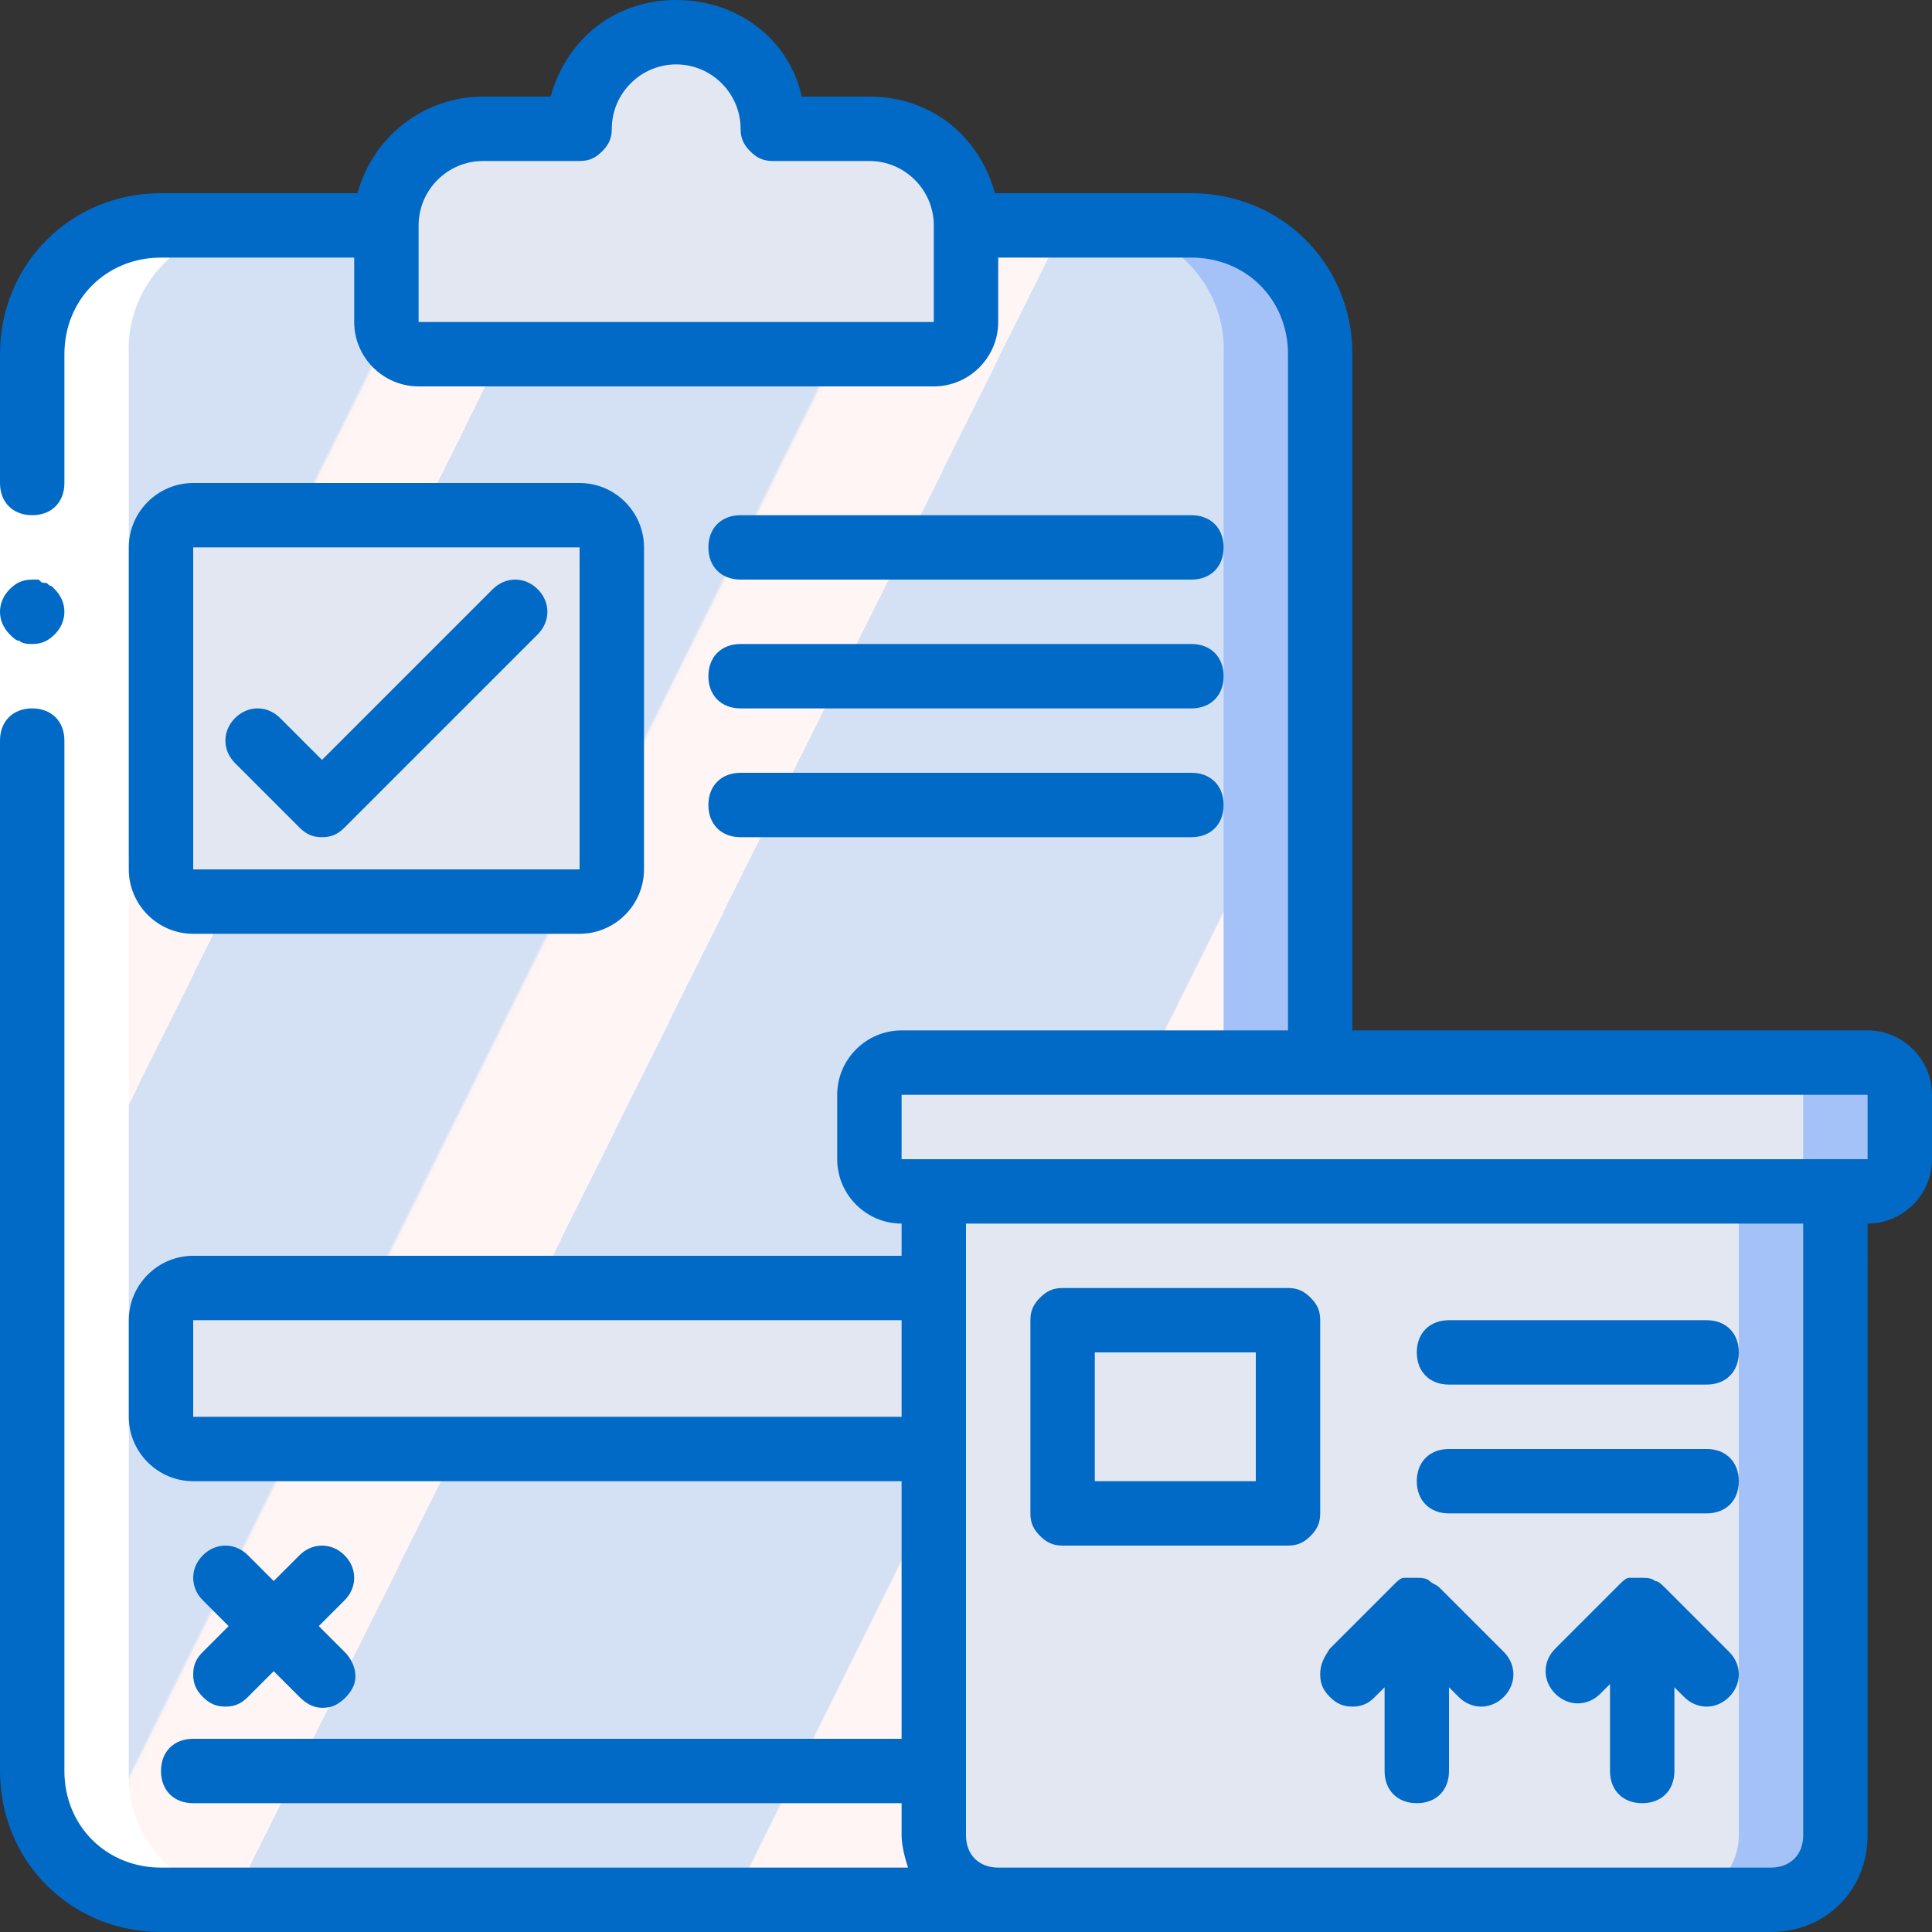
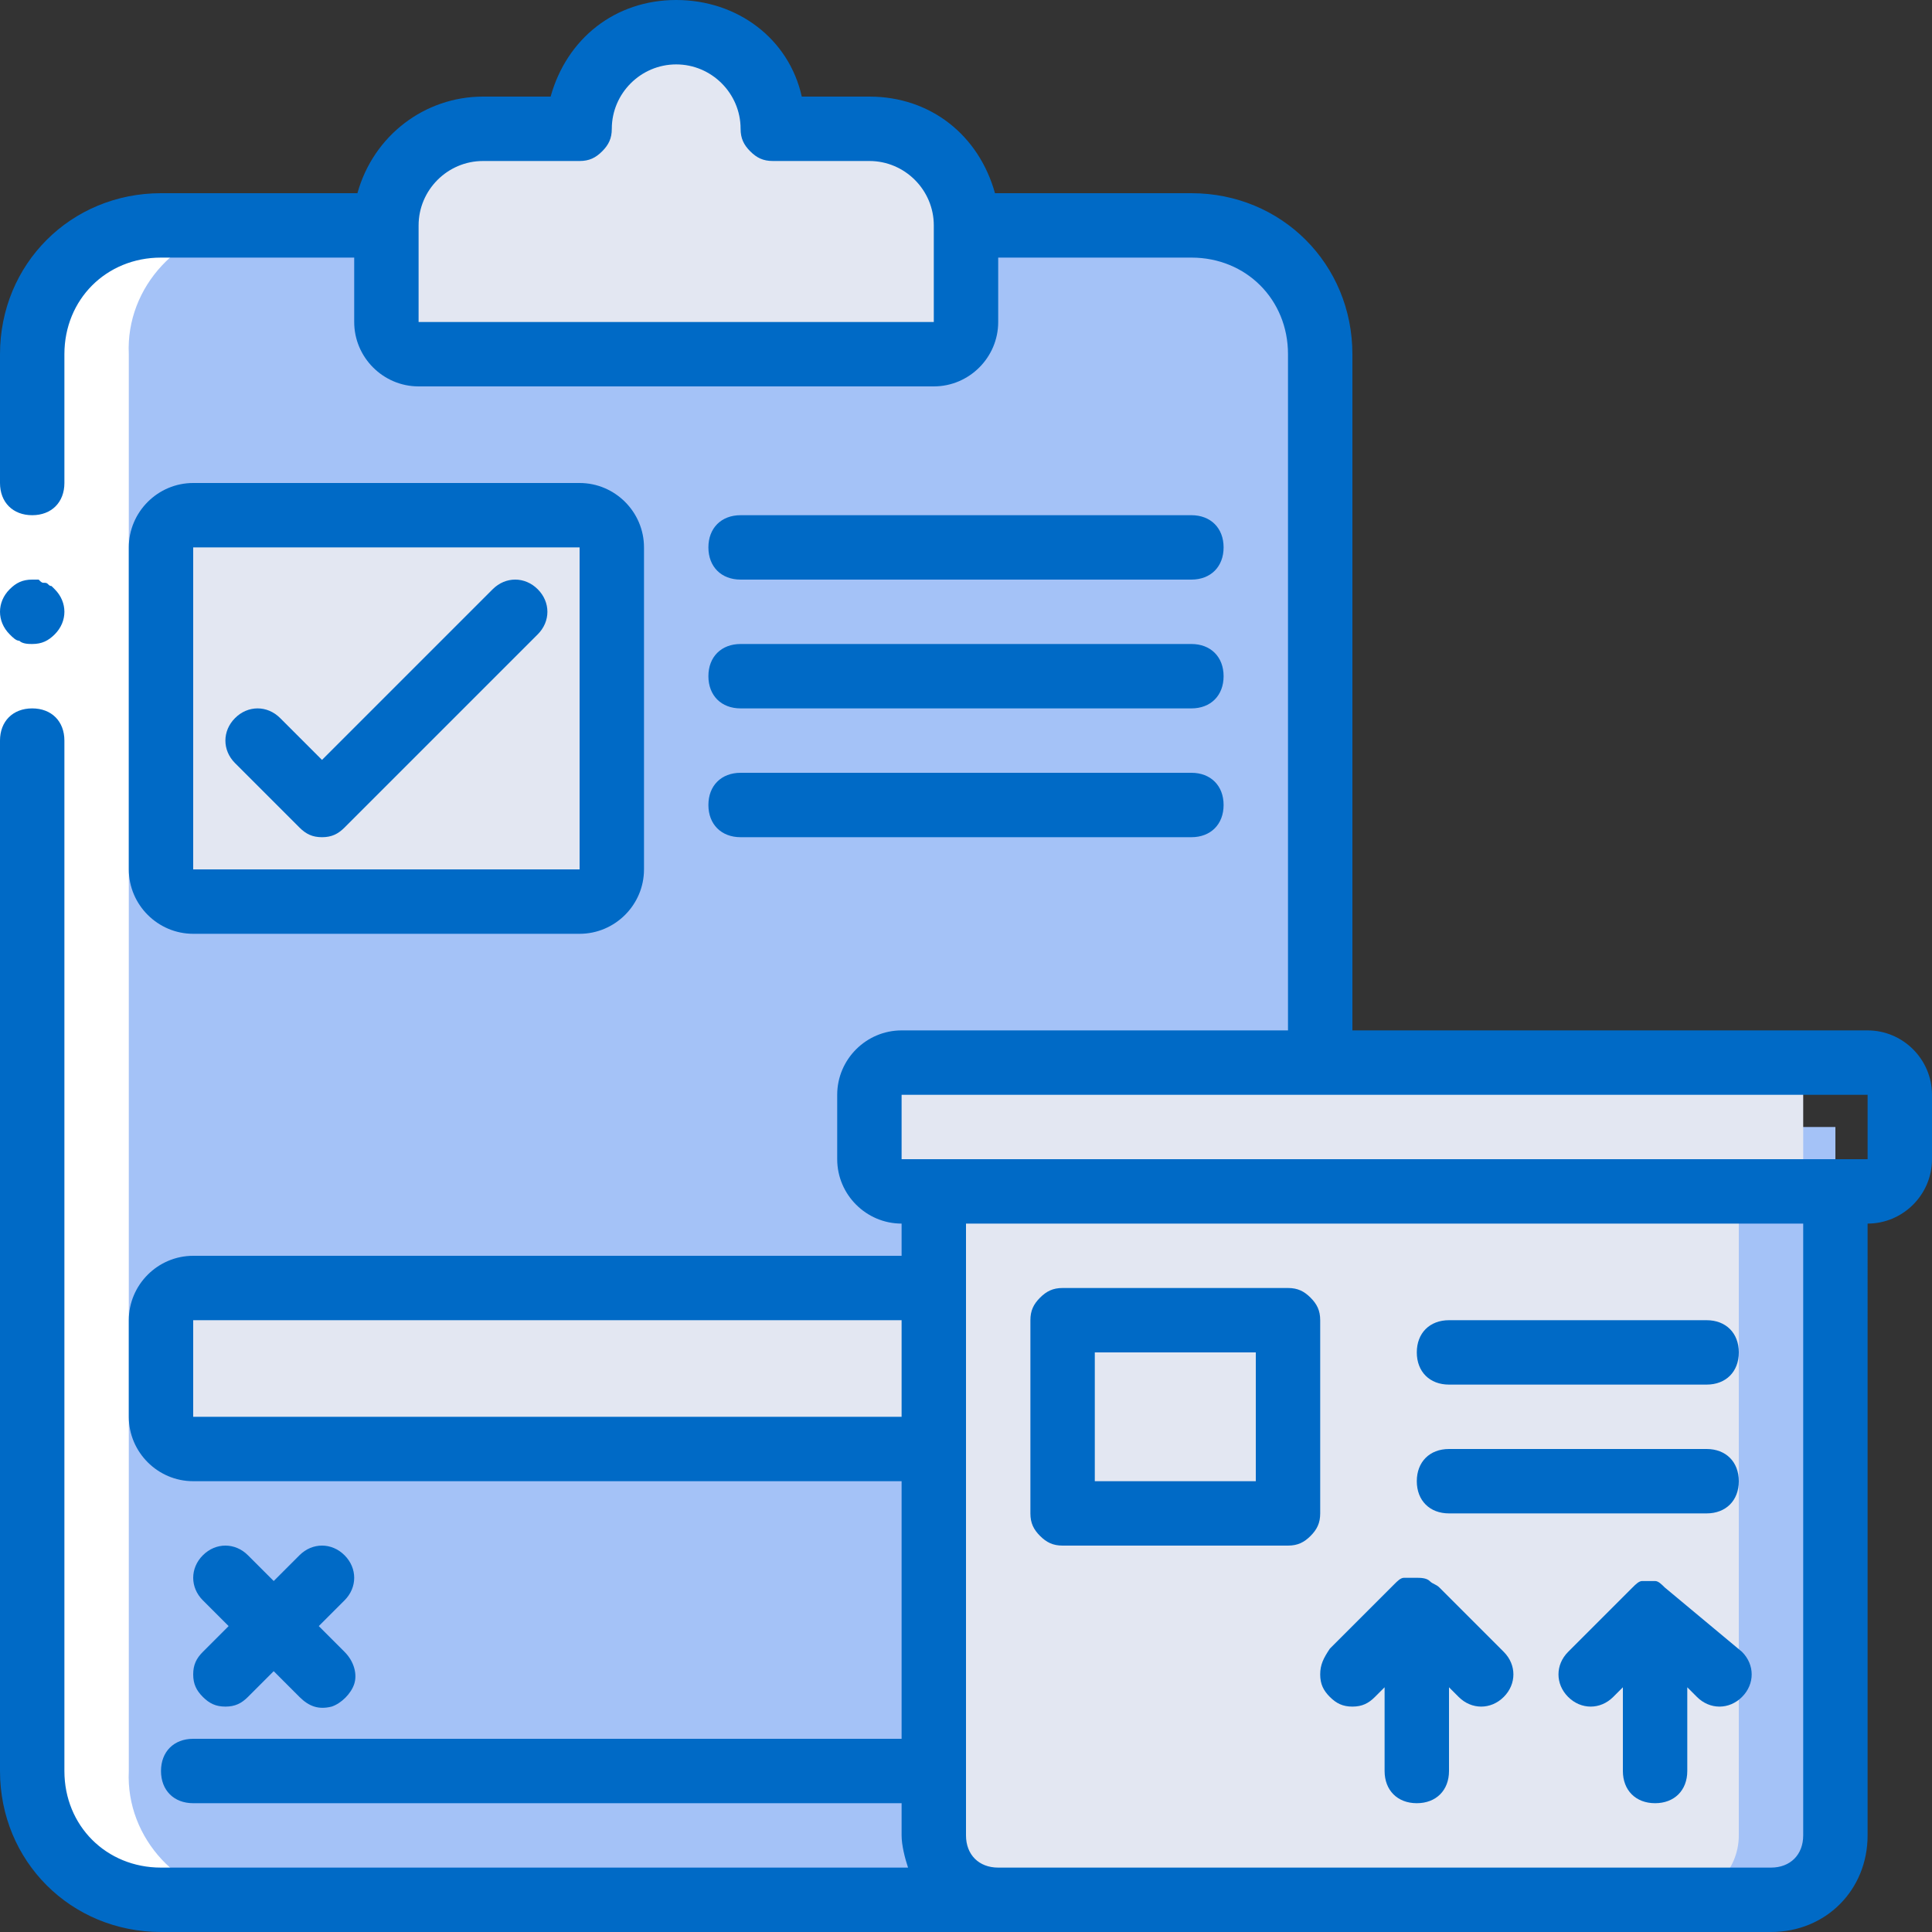
<svg xmlns="http://www.w3.org/2000/svg" version="1.1" id="Layer_1" x="0px" y="0px" viewBox="0 0 60 60" style="enable-background:new 0 0 60 60;" xml:space="preserve">
  <rect x="0" y="0" width="60" height="60" fill="#333333" stroke="none" />
  <style type="text/css"> .st0{fill:#A4C2F7;} .st1{fill:url(#Shape_21_);} .st2{fill:#E3E7F2;} .st3{fill:#FFFFFF;} .st4{fill:#006AC6;} </style>
  <desc>Created with Sketch.</desc>
  <g id="Page-1">
    <g id="_x30_28---Delivery-Docs-">
      <g id="Colour" transform="translate(0, 1)">
        <path id="Shape" class="st0" d="M41,32V10c0-1.1-0.4-2.1-1.2-2.8C39.1,6.4,38.1,6,37,6H5C3.9,6,2.9,6.4,2.2,7.2S1,8.9,1,10v44 c0,1.1,0.4,2.1,1.2,2.8C2.9,57.6,3.9,58,5,58h36V32z" />
        <linearGradient id="Shape_21_" gradientUnits="userSpaceOnUse" x1="-213.153" y1="275.695" x2="-211.981" y2="274.861" gradientTransform="matrix(37.006 0 0 -52 7886.22 14347)">
          <stop offset="0" style="stop-color:#D4E1F4" />
          <stop offset="0.172" style="stop-color:#D4E1F4" />
          <stop offset="0.2" style="stop-color:#D4E1F4" />
          <stop offset="0.2" style="stop-color:#DAE4F4" />
          <stop offset="0.201" style="stop-color:#EBEBF4" />
          <stop offset="0.201" style="stop-color:#F6F1F4" />
          <stop offset="0.202" style="stop-color:#FDF4F4" />
          <stop offset="0.205" style="stop-color:#FFF5F4" />
          <stop offset="0.252" style="stop-color:#FFF5F4" />
          <stop offset="0.26" style="stop-color:#FFF5F4" />
          <stop offset="0.26" style="stop-color:#D4E1F4" />
          <stop offset="0.397" style="stop-color:#D4E1F4" />
          <stop offset="0.42" style="stop-color:#D4E1F4" />
          <stop offset="0.42" style="stop-color:#DAE4F4" />
          <stop offset="0.421" style="stop-color:#EBEBF4" />
          <stop offset="0.421" style="stop-color:#F6F1F4" />
          <stop offset="0.422" style="stop-color:#FDF4F4" />
          <stop offset="0.425" style="stop-color:#FFF5F4" />
          <stop offset="0.489" style="stop-color:#FFF5F4" />
          <stop offset="0.5" style="stop-color:#FFF5F4" />
          <stop offset="0.5" style="stop-color:#F9F2F4" />
          <stop offset="0.5" style="stop-color:#E8EBF4" />
          <stop offset="0.5" style="stop-color:#DDE5F4" />
          <stop offset="0.5" style="stop-color:#D6E2F4" />
          <stop offset="0.501" style="stop-color:#D4E1F4" />
          <stop offset="0.706" style="stop-color:#D4E1F4" />
          <stop offset="0.74" style="stop-color:#D4E1F4" />
          <stop offset="0.741" style="stop-color:#FFF5F4" />
          <stop offset="0.835" style="stop-color:#FFF5F4" />
          <stop offset="0.85" style="stop-color:#FFF5F4" />
          <stop offset="0.851" style="stop-color:#D4E1F4" />
        </linearGradient>
-         <path id="Shape_1_" class="st1" d="M38,32V10c0.1-2.1-1.6-3.9-3.7-4H4.7C2.6,6.1,0.9,7.9,1,10v44c-0.1,2.1,1.6,3.9,3.7,4H38V32z" />
        <path id="Shape_2_" class="st2" d="M30,6v3c0,0.6-0.4,1-1,1H13c-0.6,0-1-0.4-1-1V6c0-0.8,0.3-1.6,0.9-2.1S14.2,3,15,3h3 c0-1.7,1.3-3,3-3c1.7,0,3,1.3,3,3h3c0.8,0,1.6,0.3,2.1,0.9S30,5.2,30,6z" />
        <path id="Rectangle-path" class="st2" d="M6,15h12c0.6,0,1,0.4,1,1v10c0,0.6-0.4,1-1,1H6c-0.6,0-1-0.4-1-1V16C5,15.4,5.4,15,6,15 z" />
        <path id="Shape_3_" class="st2" d="M6,39h23v5H6c-0.6,0-1-0.4-1-1v-3C5,39.4,5.4,39,6,39z" />
        <path id="Shape_4_" class="st0" d="M29,34h28v22c0,1.1-0.9,2-2,2H31c-1.1,0-2-0.9-2-2V34z" />
        <path id="Shape_5_" class="st2" d="M29,34h25v22c0,1.1-0.9,2-2,2H31c-1.1,0-2-0.9-2-2V34z" />
-         <path id="Rectangle-path_1_" class="st0" d="M28,32h30c0.6,0,1,0.4,1,1v2c0,0.6-0.4,1-1,1H28c-0.6,0-1-0.4-1-1v-2 C27,32.4,27.4,32,28,32z" />
        <path id="Rectangle-path_2_" class="st2" d="M28,32h27c0.6,0,1,0.4,1,1v2c0,0.6-0.4,1-1,1H28c-0.6,0-1-0.4-1-1v-2 C27,32.4,27.4,32,28,32z" />
        <rect id="Rectangle-path_3_" x="33" y="40" class="st2" width="7" height="6" />
      </g>
      <g id="Whites" transform="translate(0, 7)">
        <path id="Shape_6_" class="st3" d="M7.7,52h-3c-2.1-0.1-3.8-1.9-3.7-4V4C0.9,1.9,2.6,0.1,4.7,0h3C5.6,0.1,3.9,1.9,4,4v44 C3.9,50.1,5.6,51.9,7.7,52z" />
      </g>
      <g id="Outline">
        <polygon id="Shape_7_" class="st3" points="2,11 2,24 2,55 0,55 0,24 0,11 " />
        <path id="Shape_8_" class="st4" d="M1,20c0.3,0,0.5-0.1,0.7-0.3c0.4-0.4,0.4-1,0-1.4l-0.1-0.1c-0.1,0-0.1-0.1-0.2-0.1 c-0.1,0-0.1,0-0.2-0.1c-0.1,0-0.1,0-0.2,0c-0.3,0-0.5,0.1-0.7,0.3c-0.4,0.4-0.4,1,0,1.4c0.1,0.1,0.2,0.2,0.3,0.2 C0.7,20,0.9,20,1,20z" />
        <path id="Shape_9_" class="st4" d="M6,29h12c1.1,0,2-0.9,2-2V17c0-1.1-0.9-2-2-2H6c-1.1,0-2,0.9-2,2v10C4,28.1,4.9,29,6,29z M6,17h12l0,10H6V17z" />
        <path id="Shape_10_" class="st4" d="M23,18h14c0.6,0,1-0.4,1-1s-0.4-1-1-1H23c-0.6,0-1,0.4-1,1S22.4,18,23,18z" />
        <path id="Shape_11_" class="st4" d="M23,22h14c0.6,0,1-0.4,1-1s-0.4-1-1-1H23c-0.6,0-1,0.4-1,1S22.4,22,23,22z" />
        <path id="Shape_12_" class="st4" d="M23,26h14c0.6,0,1-0.4,1-1s-0.4-1-1-1H23c-0.6,0-1,0.4-1,1S22.4,26,23,26z" />
        <path id="Shape_13_" class="st4" d="M58,32H42V11c0-2.8-2.2-5-5-5h-6.1c-0.5-1.8-2-3-3.9-3h-2.1c-0.4-1.8-2-3-3.9-3 s-3.4,1.2-3.9,3H15c-1.8,0-3.4,1.2-3.9,3H5c-2.8,0-5,2.2-5,5v4c0,0.6,0.4,1,1,1s1-0.4,1-1v-4c0-1.7,1.3-3,3-3h6v2 c0,1.1,0.9,2,2,2h16c1.1,0,2-0.9,2-2V8h6c1.7,0,3,1.3,3,3v21H28c-1.1,0-2,0.9-2,2v2c0,1.1,0.9,2,2,2v1H6c-1.1,0-2,0.9-2,2v3 c0,1.1,0.9,2,2,2h22v8H6c-0.6,0-1,0.4-1,1s0.4,1,1,1h22v1c0,0.3,0.1,0.7,0.2,1H5c-1.7,0-3-1.3-3-3V23c0-0.6-0.4-1-1-1s-1,0.4-1,1 v32c0,2.8,2.2,5,5,5h50c1.7,0,3-1.3,3-3V38c1.1,0,2-0.9,2-2v-2C60,32.9,59.1,32,58,32z M29,10H13V7c0-1.1,0.9-2,2-2h3 c0.3,0,0.5-0.1,0.7-0.3C18.9,4.5,19,4.3,19,4c0-1.1,0.9-2,2-2s2,0.9,2,2c0,0.3,0.1,0.5,0.3,0.7C23.5,4.9,23.7,5,24,5h3 c1.1,0,2,0.9,2,2V10z M6,44v-3h22v3H6z M56,57c0,0.6-0.4,1-1,1H31c-0.6,0-1-0.4-1-1V38h26V57z M57,36H28v-2h30l0,2H57z" />
        <path id="Shape_14_" class="st4" d="M33,48h7c0.3,0,0.5-0.1,0.7-0.3c0.2-0.2,0.3-0.4,0.3-0.7v-6c0-0.3-0.1-0.5-0.3-0.7 C40.5,40.1,40.3,40,40,40h-7c-0.3,0-0.5,0.1-0.7,0.3C32.1,40.5,32,40.7,32,41v6c0,0.3,0.1,0.5,0.3,0.7C32.5,47.9,32.7,48,33,48z M34,42h5v4h-5V42z" />
        <path id="Shape_15_" class="st4" d="M45,43h8c0.6,0,1-0.4,1-1s-0.4-1-1-1h-8c-0.6,0-1,0.4-1,1S44.4,43,45,43z" />
        <path id="Shape_16_" class="st4" d="M45,47h8c0.6,0,1-0.4,1-1s-0.4-1-1-1h-8c-0.6,0-1,0.4-1,1S44.4,47,45,47z" />
        <path id="Shape_17_" class="st4" d="M41.3,52.7c0.2,0.2,0.4,0.3,0.7,0.3s0.5-0.1,0.7-0.3l0.3-0.3V55c0,0.6,0.4,1,1,1s1-0.4,1-1 v-2.6l0.3,0.3c0.4,0.4,1,0.4,1.4,0s0.4-1,0-1.4l-2-2c0,0,0,0,0,0c-0.1-0.1-0.2-0.1-0.3-0.2l0,0c0,0,0,0,0,0 C44.3,49,44.1,49,44,49c0,0-0.1,0-0.1,0c-0.1,0-0.2,0-0.2,0c0,0-0.1,0-0.1,0c-0.1,0-0.2,0.1-0.3,0.2l-2,2 C41.1,51.5,41,51.7,41,52C41,52.3,41.1,52.5,41.3,52.7z" />
-         <path id="Shape_18_" class="st4" d="M51.7,49.3C51.7,49.3,51.7,49.3,51.7,49.3c-0.1-0.1-0.2-0.2-0.3-0.2l0,0c0,0,0,0,0,0 C51.3,49,51.1,49,51,49c0,0-0.1,0-0.1,0c-0.1,0-0.2,0-0.2,0c0,0-0.1,0-0.1,0c-0.1,0-0.2,0.1-0.3,0.2l-2,2c-0.4,0.4-0.4,1,0,1.4 c0.4,0.4,1,0.4,1.4,0l0.3-0.3V55c0,0.6,0.4,1,1,1s1-0.4,1-1v-2.6l0.3,0.3c0.4,0.4,1,0.4,1.4,0s0.4-1,0-1.4L51.7,49.3z" />
+         <path id="Shape_18_" class="st4" d="M51.7,49.3C51.7,49.3,51.7,49.3,51.7,49.3c-0.1-0.1-0.2-0.2-0.3-0.2l0,0c0,0,0,0,0,0 c0,0-0.1,0-0.1,0c-0.1,0-0.2,0-0.2,0c0,0-0.1,0-0.1,0c-0.1,0-0.2,0.1-0.3,0.2l-2,2c-0.4,0.4-0.4,1,0,1.4 c0.4,0.4,1,0.4,1.4,0l0.3-0.3V55c0,0.6,0.4,1,1,1s1-0.4,1-1v-2.6l0.3,0.3c0.4,0.4,1,0.4,1.4,0s0.4-1,0-1.4L51.7,49.3z" />
        <path id="Shape_19_" class="st4" d="M6.3,52.7C6.5,52.9,6.7,53,7,53c0.3,0,0.5-0.1,0.7-0.3l0.8-0.8l0.8,0.8 c0.3,0.3,0.6,0.4,1,0.3c0.3-0.1,0.6-0.4,0.7-0.7c0.1-0.3,0-0.7-0.3-1l-0.8-0.8l0.8-0.8c0.4-0.4,0.4-1,0-1.4c-0.4-0.4-1-0.4-1.4,0 l-0.8,0.8l-0.8-0.8c-0.4-0.4-1-0.4-1.4,0c-0.4,0.4-0.4,1,0,1.4l0.8,0.8l-0.8,0.8C6.1,51.5,6,51.7,6,52S6.1,52.5,6.3,52.7z" />
        <path id="Shape_20_" class="st4" d="M15.3,18.3L10,23.6l-1.3-1.3c-0.4-0.4-1-0.4-1.4,0c-0.4,0.4-0.4,1,0,1.4l2,2 C9.5,25.9,9.7,26,10,26c0.3,0,0.5-0.1,0.7-0.3l6-6c0.4-0.4,0.4-1,0-1.4S15.7,17.9,15.3,18.3z" />
      </g>
    </g>
  </g>
</svg>